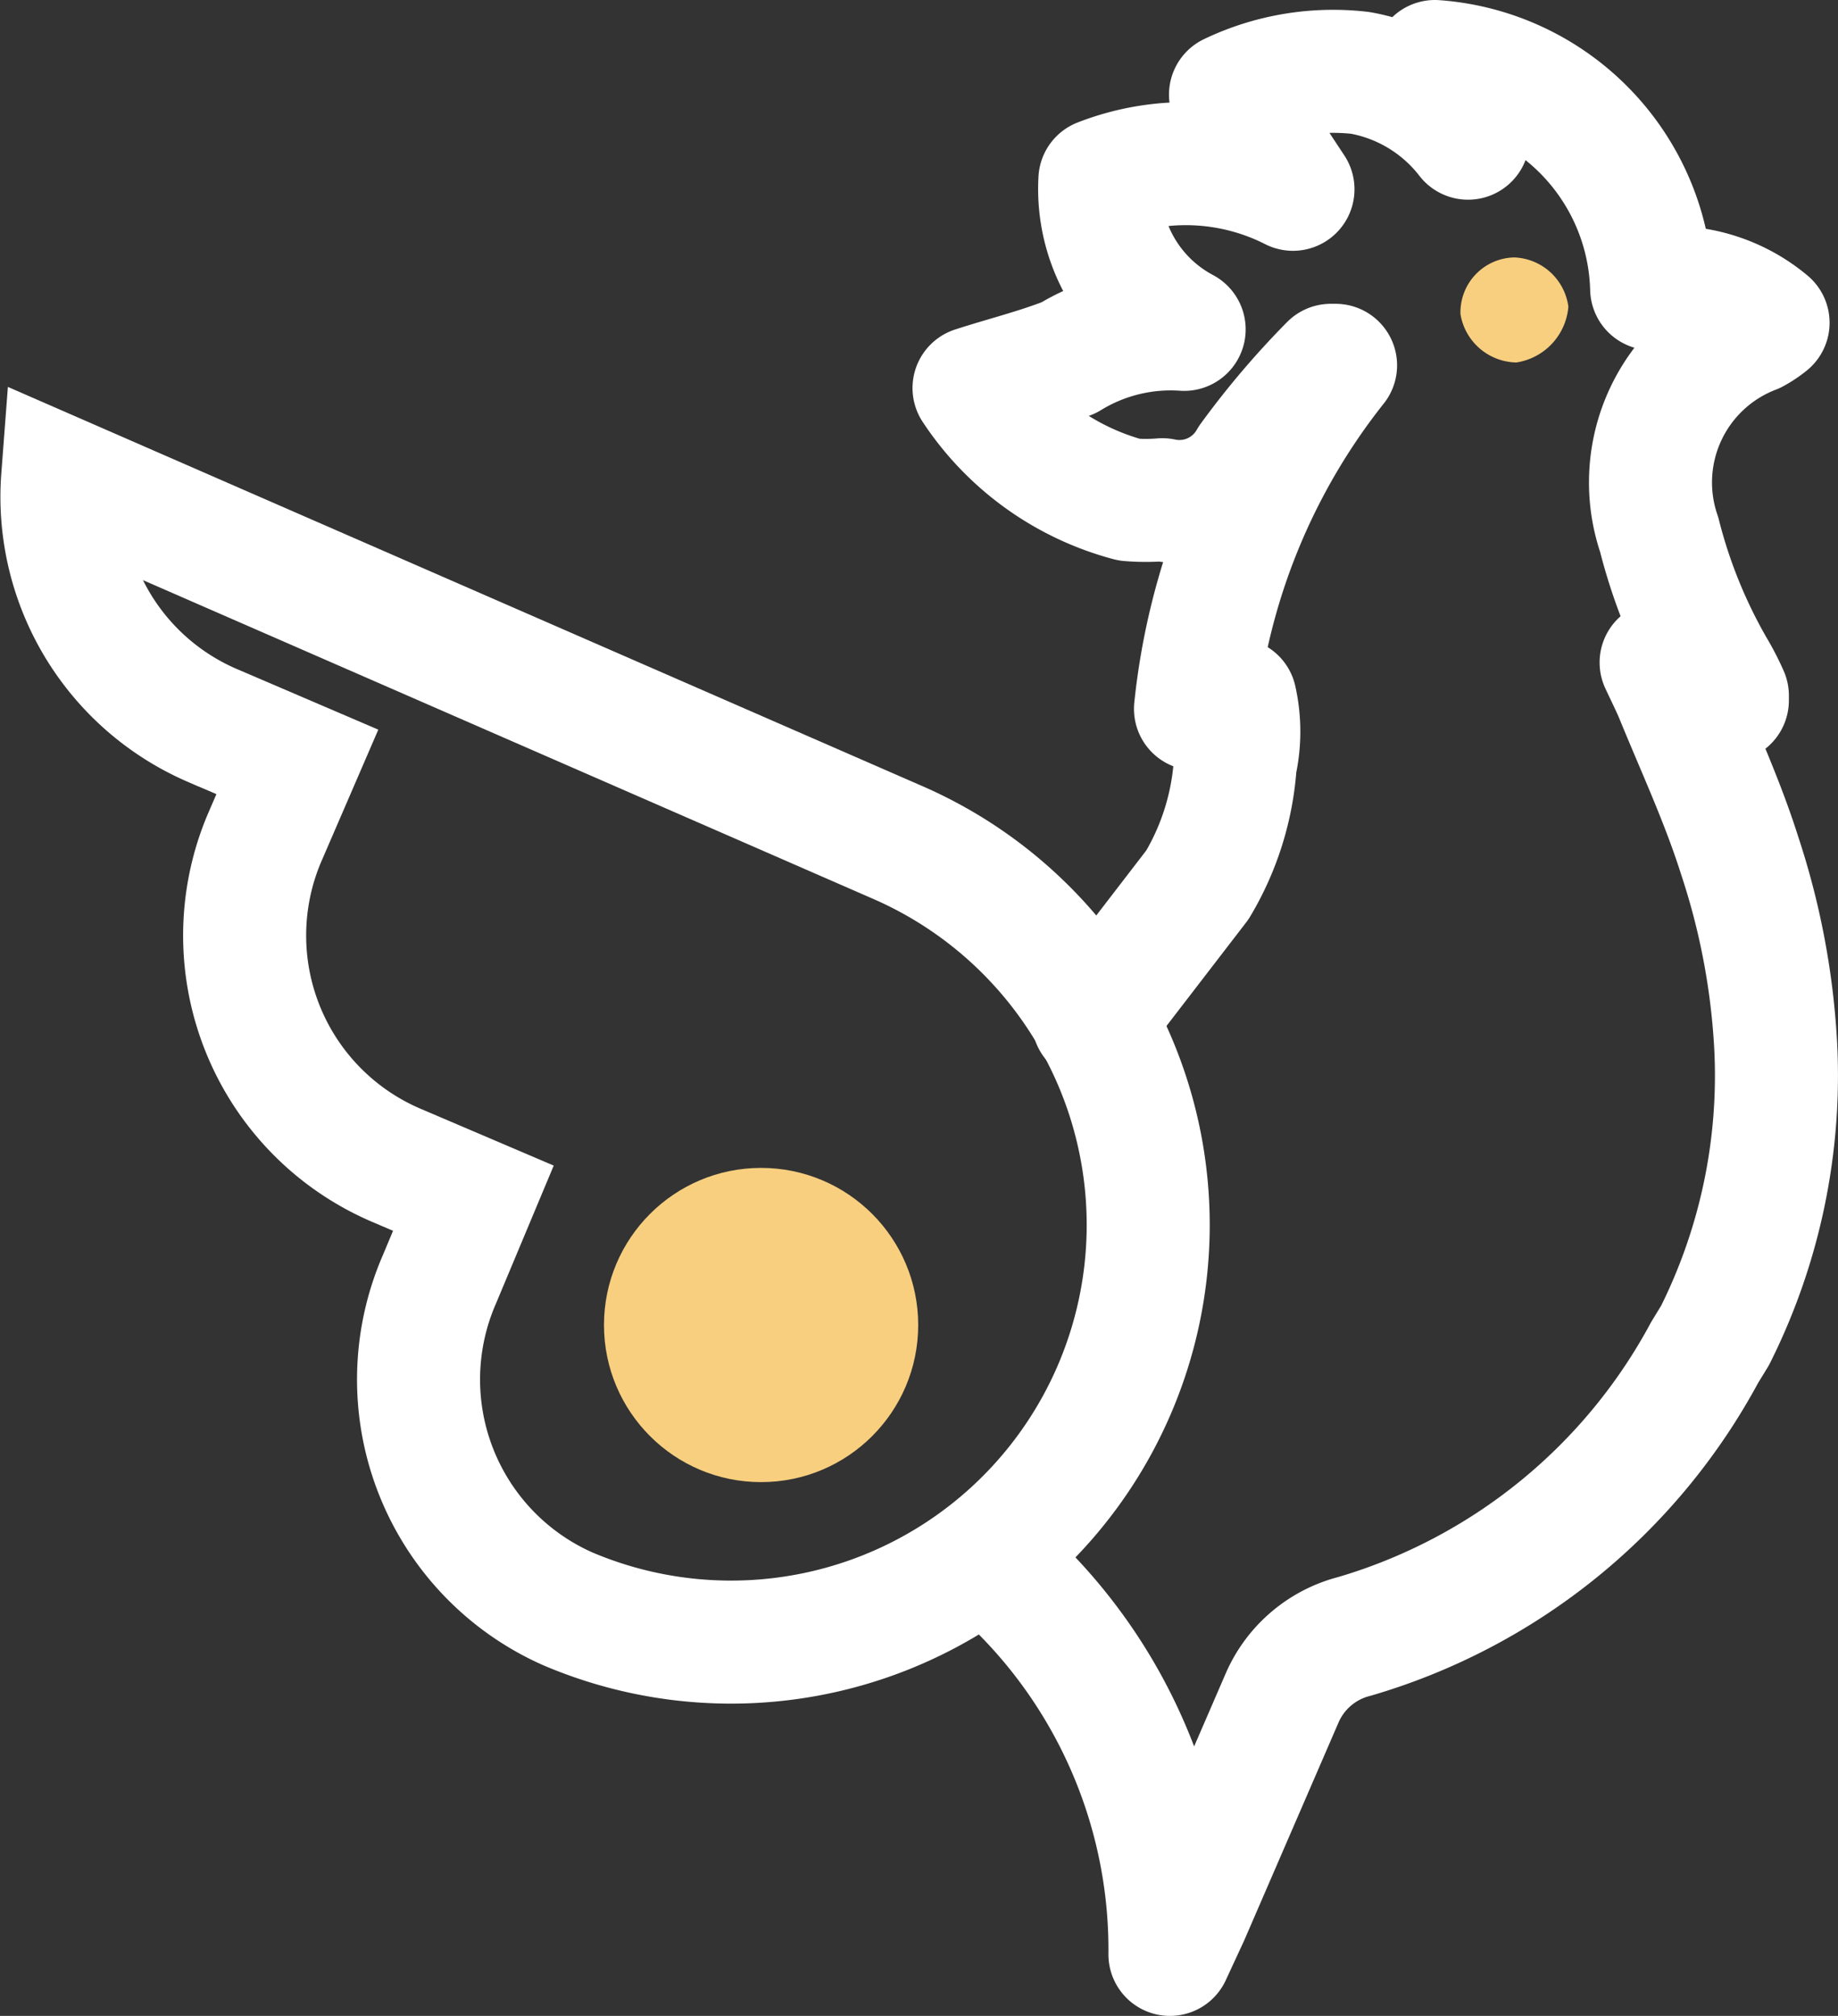
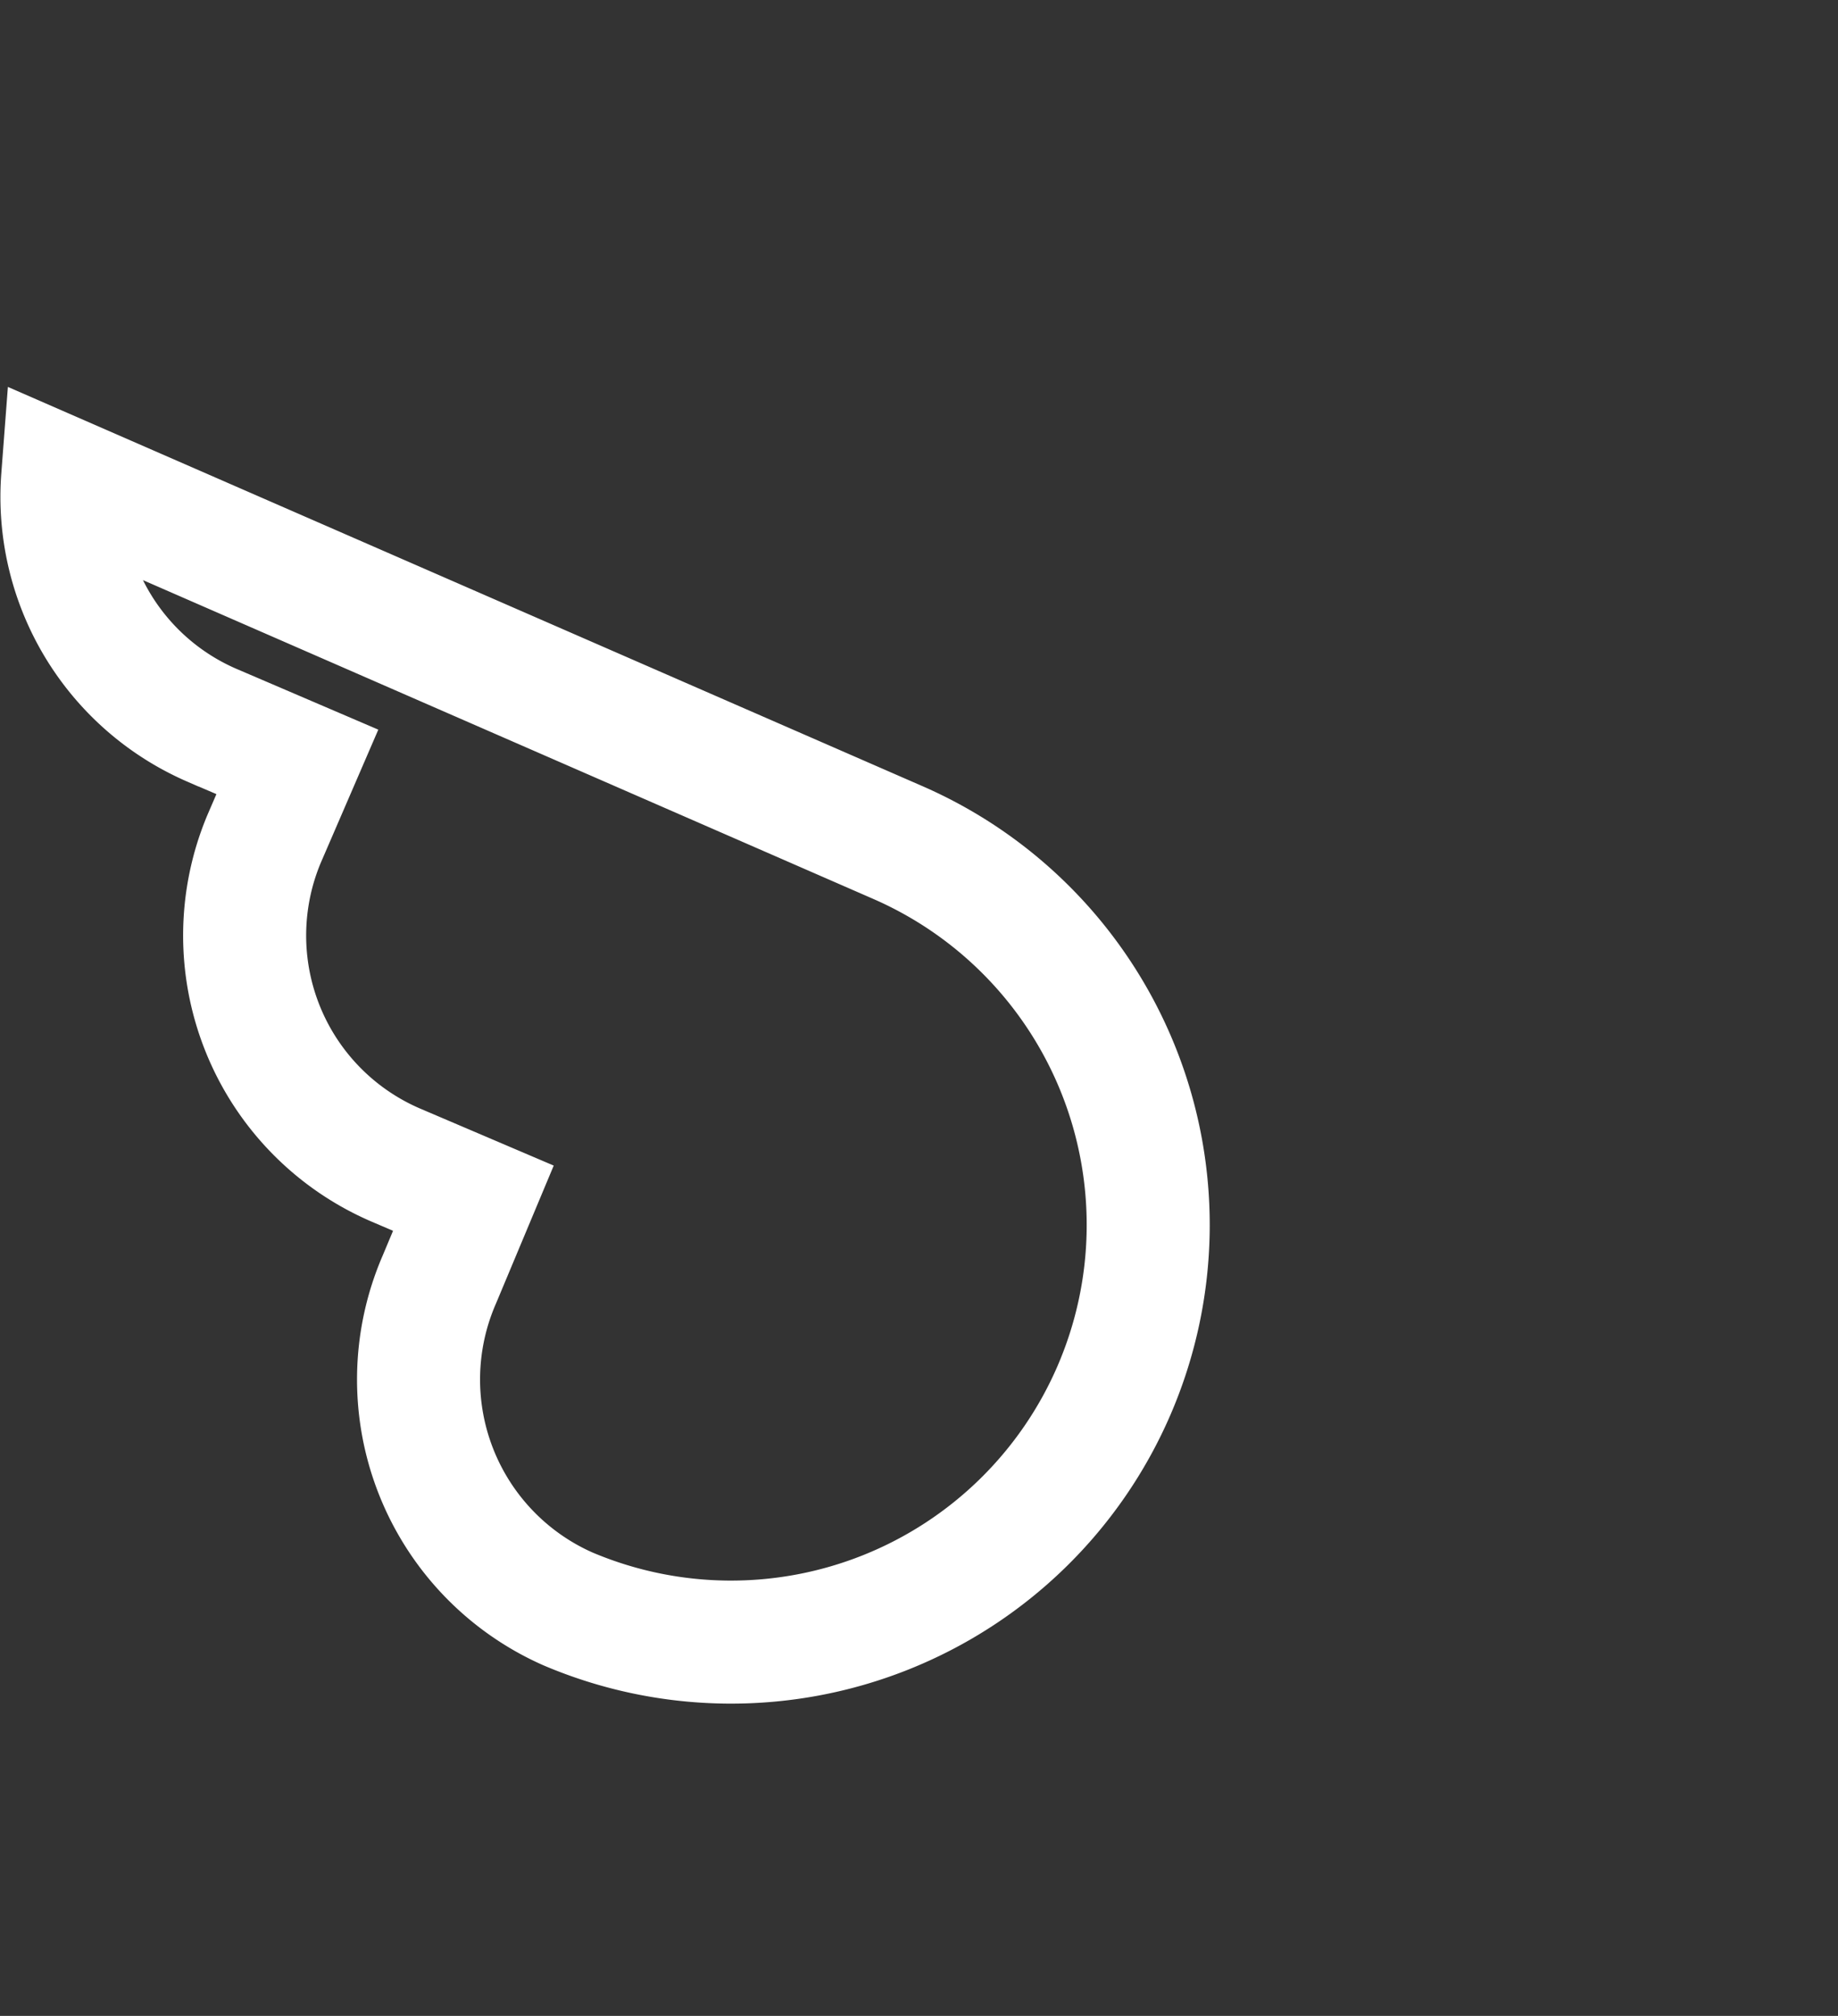
<svg xmlns="http://www.w3.org/2000/svg" width="19.421" height="21.3" viewBox="0 0 19.421 21.3">
  <rect x="0" y="0" width="19.421" height="21.3" fill="#333333" stroke="none" />
  <g id="Layer_2" data-name="Layer 2" transform="translate(0.002)">
    <g id="Layer_1" data-name="Layer 1">
-       <path id="Path_10" data-name="Path 10" d="M16,2.72a.58.58,0,0,0-.57.6.61.61,0,0,0,.59.51.65.65,0,0,0,.55-.59A.6.6,0,0,0,16,2.72Z" fill="#f8cf7f" />
-       <path id="Path_11" data-name="Path 11" d="M11.55,10.78l1.1-1.43a2.87,2.87,0,0,0,.4-1.28,1.55,1.55,0,0,0,0-.68l-.42.1a7,7,0,0,1,1.48-3.63h-.05a8.73,8.73,0,0,0-.85,1,.86.86,0,0,1-.93.42,2.11,2.11,0,0,1-.35,0A2.84,2.84,0,0,1,10.29,4.1c.34-.11.67-.19,1-.32a2.06,2.06,0,0,1,1.22-.3,1.68,1.68,0,0,1-.89-1.58,2.5,2.5,0,0,1,2.04.1L13,1A2.51,2.51,0,0,1,14.37.77a1.85,1.85,0,0,1,1.14.69L15.16.65a2.47,2.47,0,0,1,2.29,2.4,1.6,1.6,0,0,1,1.23.36,1,1,0,0,1-.15.1,1.7,1.7,0,0,0-1,2.14,5.56,5.56,0,0,0,.57,1.41,2.64,2.64,0,0,1,.15.29V7.4l-.7-.4c.08.17.13.27.17.37.23.56.48,1.1.66,1.67a7.69,7.69,0,0,1,.38,2,6.13,6.13,0,0,1-.64,3.07l-.11.18a6.17,6.17,0,0,1-3.7,3,1.14,1.14,0,0,0-.76.64l-1,2.31-.19.41a5.38,5.38,0,0,0-1.61-3.89" fill="none" stroke="#fff" stroke-linecap="round" stroke-linejoin="round" stroke-width="1.3" />
      <path id="Path_12" data-name="Path 12" d="M9.48,8.9A4.408,4.408,0,0,1,6,17a2.65,2.65,0,0,1-1.36-3.48L5,12.66l-.82-.35A2.64,2.64,0,0,1,2.79,8.86l.35-.81-.91-.39A2.63,2.63,0,0,1,.66,5.05Z" fill="none" stroke="#fff" stroke-miterlimit="10" stroke-width="1.3" />
-       <circle id="Ellipse_4" data-name="Ellipse 4" cx="1.66" cy="1.66" r="1.66" transform="translate(6.38 12.34)" fill="#f8cf7f" />
    </g>
  </g>
</svg>